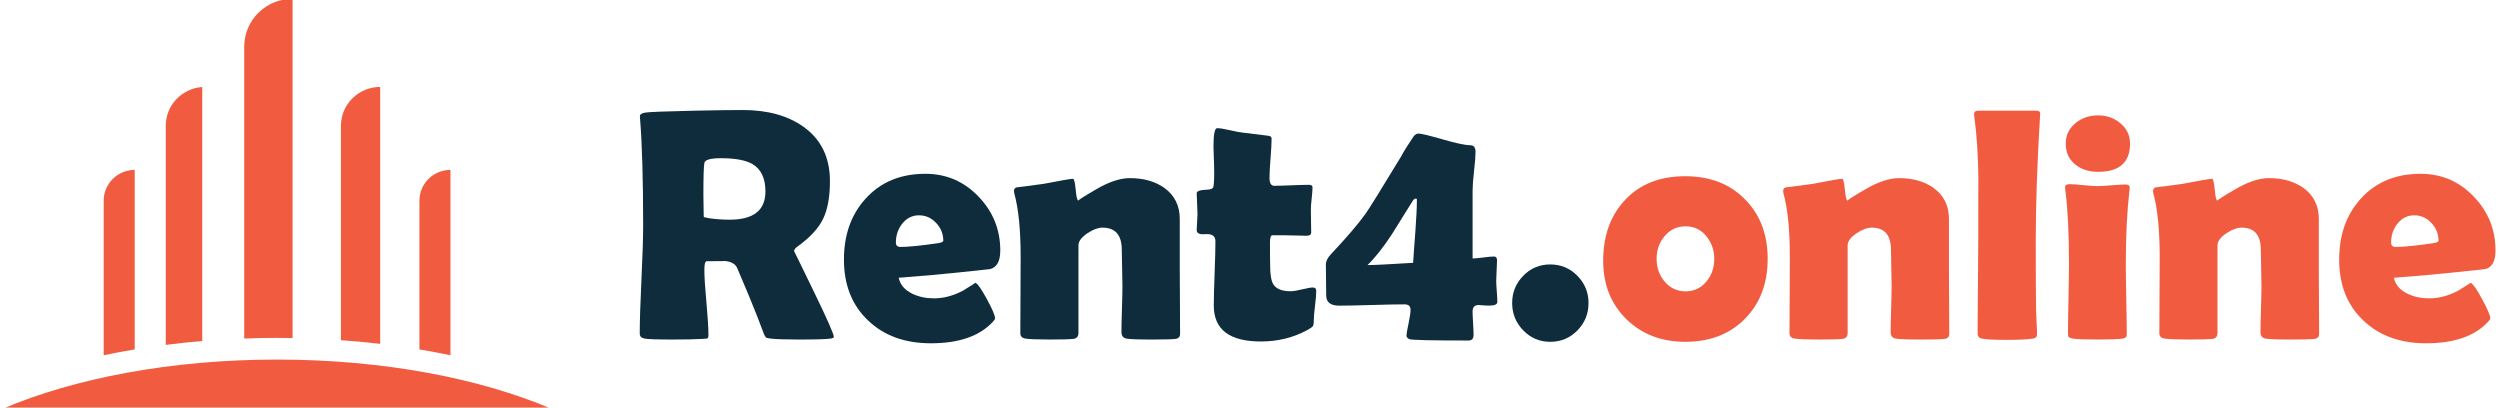
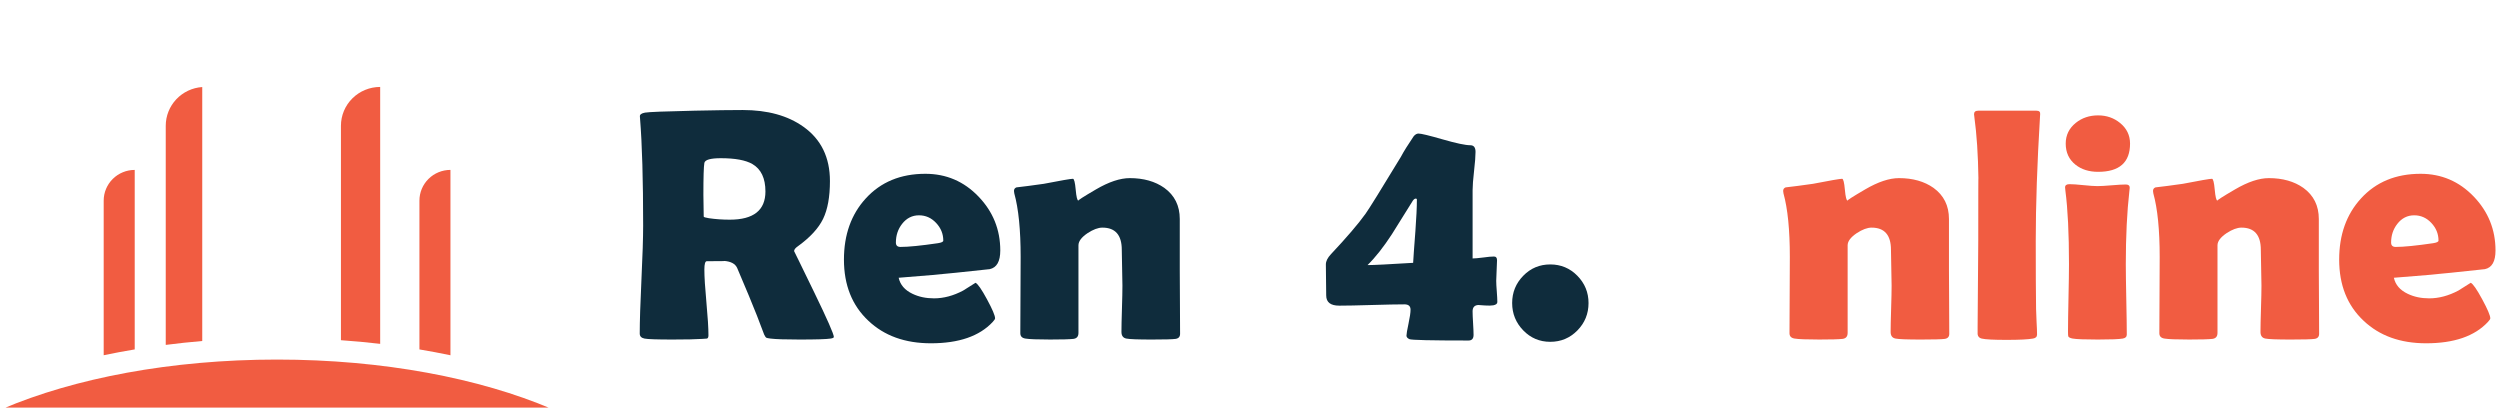
<svg xmlns="http://www.w3.org/2000/svg" version="1.1" id="Layer_1" x="0px" y="0px" width="276px" height="45px" viewBox="0 0 276 45" enable-background="new 0 0 276 45" xml:space="preserve">
  <path fill="#F15C41" d="M14.873,38.575V18.759c-0.908,0-1.78,0.357-2.422,0.993c-0.642,0.636-1.004,1.498-1.004,2.397v17.069  C12.57,38.982,13.712,38.768,14.873,38.575z" />
  <path fill="#F15C41" d="M22.328,37.647V9.609c-1.094,0.075-2.118,0.558-2.866,1.351c-0.748,0.793-1.164,1.838-1.164,2.923v24.193  C19.625,37.905,20.968,37.762,22.328,37.647z" />
-   <path fill="#F15C41" d="M30.584,37.302c0.574,0,1.146,0.009,1.717,0.019V-0.134c-1.416,0-2.774,0.557-3.776,1.548  c-1.001,0.991-1.564,2.335-1.564,3.737v32.222C28.163,37.329,29.369,37.302,30.584,37.302z" />
-   <path fill="#F15C41" d="M41.972,37.961V9.598c-1.149,0-2.25,0.452-3.063,1.256c-0.812,0.804-1.269,1.894-1.269,3.031v23.674  C39.103,37.66,40.547,37.794,41.972,37.961z" />
+   <path fill="#F15C41" d="M41.972,37.961V9.598c-1.149,0-2.25,0.452-3.063,1.256c-0.812,0.804-1.269,1.894-1.269,3.031v23.674  C39.103,37.66,40.547,37.794,41.972,37.961" />
  <path fill="#F15C41" d="M49.73,39.221V18.757c-0.45,0-0.896,0.088-1.311,0.258c-0.416,0.17-0.793,0.42-1.111,0.735  c-0.318,0.315-0.57,0.689-0.743,1.1c-0.172,0.411-0.261,0.852-0.26,1.298v16.428C47.464,38.771,48.606,38.986,49.73,39.221z" />
  <path fill="#F15C41" d="M30.584,39.696c-11.735,0-22.391,2.069-30.302,5.438h60.604C52.975,41.765,42.319,39.696,30.584,39.696z" />
  <g>
    <path fill="#0F2C3C" d="M92.056,37.199c0,0.083-0.12,0.143-0.359,0.179c-0.456,0.071-1.6,0.107-3.434,0.107   c-1.571,0-2.637-0.036-3.201-0.107c-0.264-0.036-0.414-0.065-0.449-0.09c-0.072-0.035-0.156-0.154-0.252-0.357   c-0.18-0.466-0.443-1.158-0.791-2.077c-0.467-1.194-1.199-2.955-2.193-5.283c-0.216-0.465-0.713-0.722-1.493-0.77   c0.36,0.024-0.258,0.036-1.852,0.036c-0.18,0-0.27,0.304-0.27,0.913c0,0.812,0.075,2.023,0.225,3.635   c0.149,1.611,0.225,2.823,0.225,3.635c0,0.203-0.054,0.322-0.162,0.358c-0.168,0.012-0.335,0.023-0.503,0.036   c-0.707,0.047-1.81,0.071-3.308,0.071c-1.714,0-2.745-0.036-3.092-0.107c-0.348-0.071-0.521-0.257-0.521-0.555   c0-1.313,0.063-3.295,0.188-5.945c0.126-2.65,0.189-4.638,0.189-5.963c0-5.049-0.114-8.989-0.342-11.818l-0.018-0.251   c-0.012-0.203,0.176-0.34,0.566-0.412c0.39-0.072,2.221-0.144,5.493-0.215c2.217-0.048,3.985-0.072,5.304-0.072   c2.733,0,4.962,0.615,6.688,1.844c1.954,1.385,2.931,3.384,2.931,5.999c0,1.743-0.252,3.134-0.755,4.172s-1.433,2.048-2.787,3.026   c-0.276,0.19-0.413,0.37-0.413,0.537c0-0.012,0.731,1.486,2.193,4.494C91.325,35.229,92.056,36.889,92.056,37.199z M84.504,21.137   c0-1.456-0.479-2.465-1.438-3.026c-0.743-0.43-1.906-0.645-3.488-0.645c-1.139,0-1.744,0.173-1.816,0.519   c-0.072,0.406-0.108,1.576-0.108,3.51c0,0.275,0.006,0.68,0.018,1.218c0.012,0.537,0.018,0.938,0.018,1.199   c0,0.061,0.191,0.12,0.575,0.18c0.731,0.107,1.499,0.161,2.302,0.161C83.192,24.253,84.504,23.214,84.504,21.137z" />
    <path fill="#0F2C3C" d="M110.431,27.655c0,1.205-0.39,1.892-1.168,2.059c-0.132,0.024-1.373,0.155-3.722,0.395   c-1.415,0.155-3.524,0.34-6.329,0.555c0.168,0.776,0.677,1.367,1.528,1.772c0.695,0.335,1.486,0.502,2.374,0.502   c1.066,0,2.14-0.287,3.218-0.859c0.456-0.287,0.911-0.573,1.366-0.86c0.252,0.12,0.674,0.729,1.268,1.827   c0.594,1.098,0.89,1.797,0.89,2.095c0,0.084-0.09,0.221-0.27,0.412c-1.462,1.563-3.734,2.346-6.814,2.346   c-2.853,0-5.154-0.83-6.904-2.489c-1.798-1.684-2.697-3.934-2.697-6.751c0-2.745,0.803-4.995,2.409-6.75   c1.654-1.814,3.848-2.722,6.581-2.722c2.301,0,4.255,0.836,5.861,2.507C109.628,23.363,110.431,25.351,110.431,27.655z    M104.139,26.563c0-0.74-0.264-1.391-0.792-1.952c-0.527-0.561-1.157-0.841-1.888-0.841c-0.755,0-1.378,0.316-1.87,0.948   c-0.456,0.585-0.683,1.271-0.683,2.06c0,0.322,0.168,0.483,0.503,0.483c0.887,0,2.266-0.137,4.135-0.412   C103.94,26.789,104.139,26.694,104.139,26.563z" />
    <path fill="#0F2C3C" d="M130.281,36.858c0,0.322-0.168,0.508-0.503,0.556c-0.336,0.047-1.211,0.071-2.625,0.071   c-1.51,0-2.445-0.036-2.805-0.107c-0.359-0.071-0.54-0.316-0.54-0.734c0-0.561,0.018-1.408,0.054-2.542   c0.036-1.135,0.054-1.988,0.054-2.562c0-0.441-0.012-1.101-0.036-1.979c-0.024-0.877-0.036-1.536-0.036-1.979   c0-1.635-0.713-2.453-2.14-2.453c-0.467,0-1.013,0.203-1.636,0.609c-0.671,0.453-1.007,0.901-1.007,1.343v9.669   c0,0.395-0.186,0.615-0.557,0.663c-0.42,0.047-1.277,0.071-2.571,0.071c-1.402,0-2.313-0.036-2.733-0.107   c-0.372-0.06-0.557-0.257-0.557-0.591c0-0.932,0.006-2.334,0.018-4.208c0.012-1.874,0.018-3.283,0.018-4.226   c0-2.973-0.233-5.307-0.701-7.002c-0.024-0.107-0.036-0.197-0.036-0.269c0-0.19,0.09-0.322,0.27-0.394   c0.755-0.083,1.762-0.215,3.021-0.394c1.906-0.37,2.979-0.555,3.218-0.555c0.132,0,0.234,0.403,0.306,1.208   c0.072,0.806,0.174,1.209,0.306,1.209c-0.132,0,0.513-0.415,1.933-1.245c1.42-0.83,2.664-1.245,3.73-1.245   c1.522,0,2.793,0.358,3.812,1.075c1.139,0.824,1.708,1.97,1.708,3.438v5.713c0,0.775,0.006,1.937,0.018,3.482   C130.275,34.922,130.281,36.083,130.281,36.858z" />
-     <path fill="#0F2C3C" d="M145.313,32.132c0,0.357-0.045,0.901-0.135,1.629c-0.09,0.729-0.135,1.263-0.135,1.603   c0,0.341-0.037,0.559-0.109,0.653c-0.07,0.096-0.27,0.233-0.592,0.412c-1.547,0.848-3.262,1.271-5.143,1.271   c-3.464,0-5.196-1.319-5.196-3.957c0-0.788,0.03-1.973,0.09-3.555c0.06-1.582,0.09-2.767,0.09-3.555   c0-0.524-0.306-0.787-0.917-0.787c-0.048,0-0.126,0-0.234,0c-0.108,0.012-0.186,0.018-0.233,0.018   c-0.456,0-0.684-0.161-0.684-0.483c0-0.191,0.015-0.483,0.045-0.878c0.029-0.394,0.045-0.686,0.045-0.877   c0-0.251-0.016-0.633-0.045-1.146c-0.03-0.513-0.045-0.896-0.045-1.146c0-0.239,0.384-0.37,1.151-0.394   c0.432-0.012,0.666-0.131,0.701-0.358c0.072-0.454,0.096-1.17,0.072-2.149c-0.048-1.54-0.072-2.274-0.072-2.203   c0-1.385,0.132-2.077,0.396-2.077c0.324,0,0.785,0.072,1.385,0.215c0.683,0.155,1.156,0.245,1.42,0.269   c0.611,0.084,1.534,0.197,2.768,0.34c0.301,0.024,0.449,0.125,0.449,0.305c0,0.478-0.039,1.2-0.115,2.167   c-0.078,0.967-0.117,1.695-0.117,2.185c0,0.585,0.174,0.877,0.521,0.877c0.42,0,1.055-0.018,1.906-0.054   c0.85-0.036,1.492-0.054,1.924-0.054c0.262,0,0.395,0.089,0.395,0.269c0,0.275-0.029,0.687-0.09,1.235   c-0.061,0.549-0.09,0.961-0.09,1.236c0,0.286,0.006,0.704,0.018,1.253c0.012,0.55,0.018,0.968,0.018,1.254   c0,0.251-0.174,0.376-0.521,0.376c-0.238,0-0.641-0.009-1.203-0.027c-0.564-0.018-0.965-0.026-1.205-0.026h-1.35   c-0.18,0-0.27,0.263-0.27,0.788c0,0.286,0,0.71,0,1.271c0.012,0.572,0.02,0.996,0.02,1.271c0,1.003,0.113,1.695,0.342,2.077   c0.322,0.514,0.957,0.771,1.904,0.771c0.301,0,0.729-0.068,1.287-0.206c0.557-0.137,0.949-0.206,1.176-0.206   C145.186,31.737,145.313,31.869,145.313,32.132z" />
    <path fill="#0F2C3C" d="M165.306,33.349c0,0.18-0.149,0.299-0.449,0.358c-0.216,0.036-0.516,0.042-0.899,0.018   c-0.539-0.035-0.767-0.054-0.683-0.054c-0.468,0-0.701,0.233-0.701,0.699c0,0.286,0.018,0.719,0.054,1.298s0.054,1.012,0.054,1.298   c0,0.418-0.186,0.627-0.558,0.627c-4.135,0-6.311-0.051-6.526-0.152s-0.323-0.229-0.323-0.385c0-0.179,0.074-0.621,0.225-1.325   c0.149-0.704,0.225-1.218,0.225-1.54c0-0.394-0.222-0.591-0.665-0.591c-0.804,0-2.005,0.024-3.605,0.071   c-1.6,0.048-2.802,0.072-3.604,0.072c-0.959,0-1.438-0.376-1.438-1.128c0-0.382-0.006-0.952-0.019-1.71   c-0.012-0.759-0.018-1.328-0.018-1.711c0-0.357,0.186-0.733,0.558-1.128c1.75-1.862,3.026-3.354,3.829-4.477   c0.384-0.537,1.685-2.632,3.902-6.285c0.287-0.549,0.755-1.301,1.402-2.256c0.167-0.203,0.348-0.305,0.539-0.305   c0.288,0,1.178,0.215,2.67,0.645s2.509,0.645,3.048,0.645c0.384,0,0.575,0.245,0.575,0.734c0,0.466-0.054,1.167-0.162,2.104   c-0.107,0.938-0.161,1.645-0.161,2.122v7.539c0.228,0,0.623-0.036,1.187-0.107c0.503-0.071,0.893-0.107,1.169-0.107   c0.228,0,0.341,0.138,0.341,0.412c0,0.25-0.015,0.626-0.045,1.128c-0.029,0.501-0.045,0.884-0.045,1.146   c0,0.263,0.021,0.654,0.063,1.173C165.285,32.695,165.306,33.087,165.306,33.349z M156.424,22.032c0-0.072-0.042-0.107-0.126-0.107   c-0.107,0-0.216,0.078-0.323,0.233c-0.768,1.23-1.535,2.459-2.302,3.689c-0.923,1.42-1.822,2.561-2.697,3.42   c0.659,0,2.338-0.084,5.035-0.251c0.023-0.478,0.107-1.653,0.251-3.527C156.37,24.008,156.424,22.856,156.424,22.032z" />
    <path fill="#0F2C3C" d="M175.374,33.456c0,1.183-0.411,2.191-1.231,3.026c-0.821,0.836-1.819,1.254-2.994,1.254   s-2.17-0.421-2.984-1.263c-0.815-0.842-1.223-1.847-1.223-3.018c0-1.169,0.407-2.172,1.223-3.008   c0.814-0.836,1.81-1.254,2.984-1.254s2.173,0.418,2.994,1.254C174.963,31.284,175.374,32.287,175.374,33.456z" />
-     <path fill="#F15C41" d="M195.152,28.568c0,2.722-0.836,4.93-2.509,6.625c-1.672,1.695-3.868,2.543-6.589,2.543   c-2.638,0-4.808-0.836-6.509-2.507c-1.702-1.672-2.554-3.82-2.554-6.446c0-2.77,0.815-5.017,2.445-6.742   c1.63-1.725,3.836-2.587,6.617-2.587c2.708,0,4.901,0.845,6.58,2.534C194.313,23.677,195.152,25.87,195.152,28.568z    M189.255,28.568c0-0.943-0.294-1.775-0.881-2.498c-0.588-0.723-1.349-1.084-2.284-1.084c-0.946,0-1.726,0.37-2.337,1.11   c-0.575,0.692-0.863,1.517-0.863,2.472c0,0.967,0.288,1.797,0.863,2.488c0.611,0.74,1.391,1.11,2.337,1.11   c0.936,0,1.708-0.37,2.319-1.11C188.973,30.365,189.255,29.535,189.255,28.568z" />
    <path fill="#F15C41" d="M215.199,36.858c0,0.322-0.168,0.508-0.504,0.556c-0.335,0.047-1.211,0.071-2.625,0.071   c-1.51,0-2.445-0.036-2.805-0.107s-0.539-0.316-0.539-0.734c0-0.561,0.018-1.408,0.054-2.542c0.036-1.135,0.054-1.988,0.054-2.562   c0-0.441-0.012-1.101-0.036-1.979c-0.023-0.877-0.035-1.536-0.035-1.979c0-1.635-0.714-2.453-2.14-2.453   c-0.468,0-1.014,0.203-1.637,0.609c-0.671,0.453-1.007,0.901-1.007,1.343v9.669c0,0.395-0.186,0.615-0.558,0.663   c-0.419,0.047-1.276,0.071-2.57,0.071c-1.403,0-2.313-0.036-2.733-0.107c-0.372-0.06-0.558-0.257-0.558-0.591   c0-0.932,0.006-2.334,0.019-4.208c0.012-1.874,0.018-3.283,0.018-4.226c0-2.973-0.233-5.307-0.701-7.002   c-0.024-0.107-0.036-0.197-0.036-0.269c0-0.19,0.09-0.322,0.27-0.394c0.756-0.083,1.763-0.215,3.021-0.394   c1.905-0.37,2.978-0.555,3.218-0.555c0.132,0,0.234,0.403,0.306,1.208c0.072,0.806,0.174,1.209,0.306,1.209   c-0.132,0,0.513-0.415,1.933-1.245c1.421-0.83,2.664-1.245,3.731-1.245c1.521,0,2.793,0.358,3.812,1.075   c1.139,0.824,1.708,1.97,1.708,3.438v5.713c0,0.775,0.006,1.937,0.018,3.482S215.199,36.083,215.199,36.858z" />
    <path fill="#F15C41" d="M224.747,26.599c0,3.259,0.012,5.76,0.036,7.503c0,0.274,0.018,0.746,0.054,1.414   c0.036,0.608,0.054,1.081,0.054,1.415c0,0.25-0.15,0.399-0.449,0.447c-0.54,0.096-1.511,0.144-2.913,0.144   c-1.438,0-2.355-0.048-2.751-0.144c-0.264-0.06-0.413-0.221-0.449-0.483c0-0.036,0-0.292,0-0.771c0-1.062,0.012-2.652,0.036-4.771   c0.023-2.119,0.035-3.703,0.035-4.754c0-5.014,0.007-7.3,0.019-6.858c-0.036-2.638-0.187-4.912-0.449-6.822   c-0.024-0.131-0.036-0.233-0.036-0.305c0-0.262,0.155-0.394,0.467-0.394h6.419c0.3,0,0.438,0.125,0.414,0.376l-0.019,0.322   C224.902,18.075,224.747,22.635,224.747,26.599z" />
    <path fill="#F15C41" d="M234.689,29.159c0,0.871,0.019,2.17,0.054,3.895c0.036,1.725,0.055,3.017,0.055,3.877   c0,0.25-0.15,0.399-0.45,0.447c-0.407,0.071-1.324,0.107-2.751,0.107c-1.438,0-2.361-0.036-2.769-0.107   c-0.264-0.048-0.426-0.125-0.485-0.232c-0.024-0.048-0.036-0.227-0.036-0.537c0-0.824,0.019-2.063,0.054-3.716   c0.036-1.653,0.055-2.897,0.055-3.733c0-3.391-0.133-6.089-0.396-8.094c-0.024-0.191-0.036-0.316-0.036-0.376   c0-0.239,0.161-0.358,0.485-0.358c0.335,0,0.848,0.036,1.537,0.107c0.689,0.072,1.207,0.107,1.556,0.107   c0.347,0,0.868-0.03,1.563-0.089s1.217-0.089,1.564-0.089c0.288,0,0.432,0.119,0.432,0.358c0,0.048-0.012,0.161-0.036,0.34   C234.821,23.394,234.689,26.091,234.689,29.159z M235.157,15.854c0,2.077-1.175,3.116-3.524,3.116c-1.007,0-1.84-0.262-2.499-0.788   c-0.719-0.573-1.079-1.349-1.079-2.328c0-0.931,0.372-1.695,1.115-2.292c0.684-0.549,1.504-0.824,2.463-0.824   c0.936,0,1.744,0.281,2.428,0.842C234.791,14.178,235.157,14.936,235.157,15.854z" />
    <path fill="#F15C41" d="M256.031,36.858c0,0.322-0.168,0.508-0.504,0.556c-0.335,0.047-1.211,0.071-2.625,0.071   c-1.51,0-2.445-0.036-2.805-0.107s-0.539-0.316-0.539-0.734c0-0.561,0.018-1.408,0.054-2.542c0.036-1.135,0.054-1.988,0.054-2.562   c0-0.441-0.012-1.101-0.036-1.979c-0.023-0.877-0.035-1.536-0.035-1.979c0-1.635-0.714-2.453-2.14-2.453   c-0.468,0-1.014,0.203-1.637,0.609c-0.671,0.453-1.007,0.901-1.007,1.343v9.669c0,0.395-0.186,0.615-0.558,0.663   c-0.419,0.047-1.276,0.071-2.57,0.071c-1.403,0-2.313-0.036-2.733-0.107c-0.372-0.06-0.558-0.257-0.558-0.591   c0-0.932,0.006-2.334,0.019-4.208c0.012-1.874,0.018-3.283,0.018-4.226c0-2.973-0.233-5.307-0.701-7.002   c-0.024-0.107-0.036-0.197-0.036-0.269c0-0.19,0.09-0.322,0.27-0.394c0.756-0.083,1.763-0.215,3.021-0.394   c1.905-0.37,2.978-0.555,3.218-0.555c0.132,0,0.234,0.403,0.306,1.208c0.072,0.806,0.174,1.209,0.306,1.209   c-0.132,0,0.513-0.415,1.933-1.245c1.421-0.83,2.664-1.245,3.731-1.245c1.521,0,2.793,0.358,3.812,1.075   c1.139,0.824,1.708,1.97,1.708,3.438v5.713c0,0.775,0.006,1.937,0.018,3.482S256.031,36.083,256.031,36.858z" />
    <path fill="#F15C41" d="M275.504,27.655c0,1.205-0.39,1.892-1.169,2.059c-0.132,0.024-1.373,0.155-3.722,0.395   c-1.415,0.155-3.524,0.34-6.329,0.555c0.168,0.776,0.677,1.367,1.528,1.772c0.695,0.335,1.486,0.502,2.373,0.502   c1.067,0,2.14-0.287,3.219-0.859c0.455-0.287,0.911-0.573,1.366-0.86c0.252,0.12,0.675,0.729,1.268,1.827   c0.594,1.098,0.891,1.797,0.891,2.095c0,0.084-0.09,0.221-0.271,0.412c-1.462,1.563-3.733,2.346-6.813,2.346   c-2.854,0-5.154-0.83-6.904-2.489c-1.799-1.684-2.697-3.934-2.697-6.751c0-2.745,0.803-4.995,2.409-6.75   c1.654-1.814,3.848-2.722,6.581-2.722c2.301,0,4.255,0.836,5.861,2.507C274.7,23.363,275.504,25.351,275.504,27.655z    M269.211,26.563c0-0.74-0.264-1.391-0.791-1.952c-0.528-0.561-1.157-0.841-1.889-0.841c-0.755,0-1.378,0.316-1.869,0.948   c-0.456,0.585-0.684,1.271-0.684,2.06c0,0.322,0.168,0.483,0.504,0.483c0.887,0,2.265-0.137,4.135-0.412   C269.013,26.789,269.211,26.694,269.211,26.563z" />
  </g>
</svg>